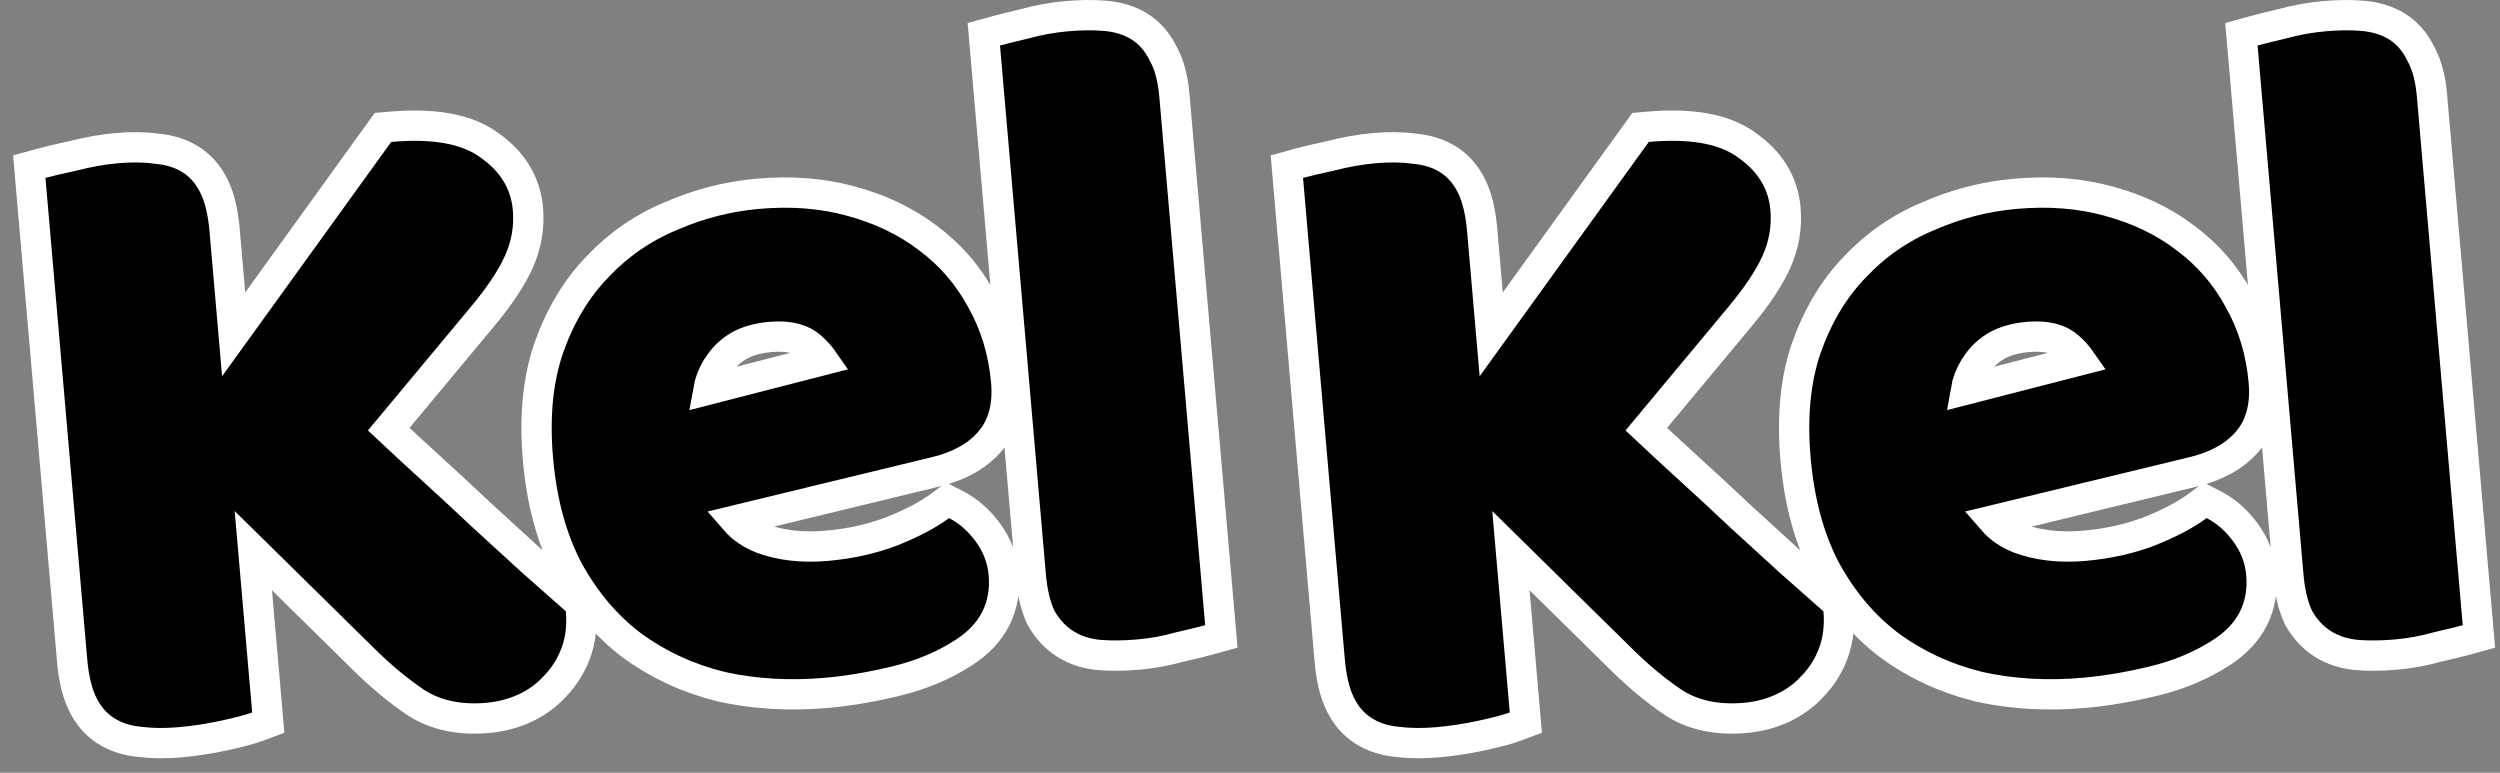
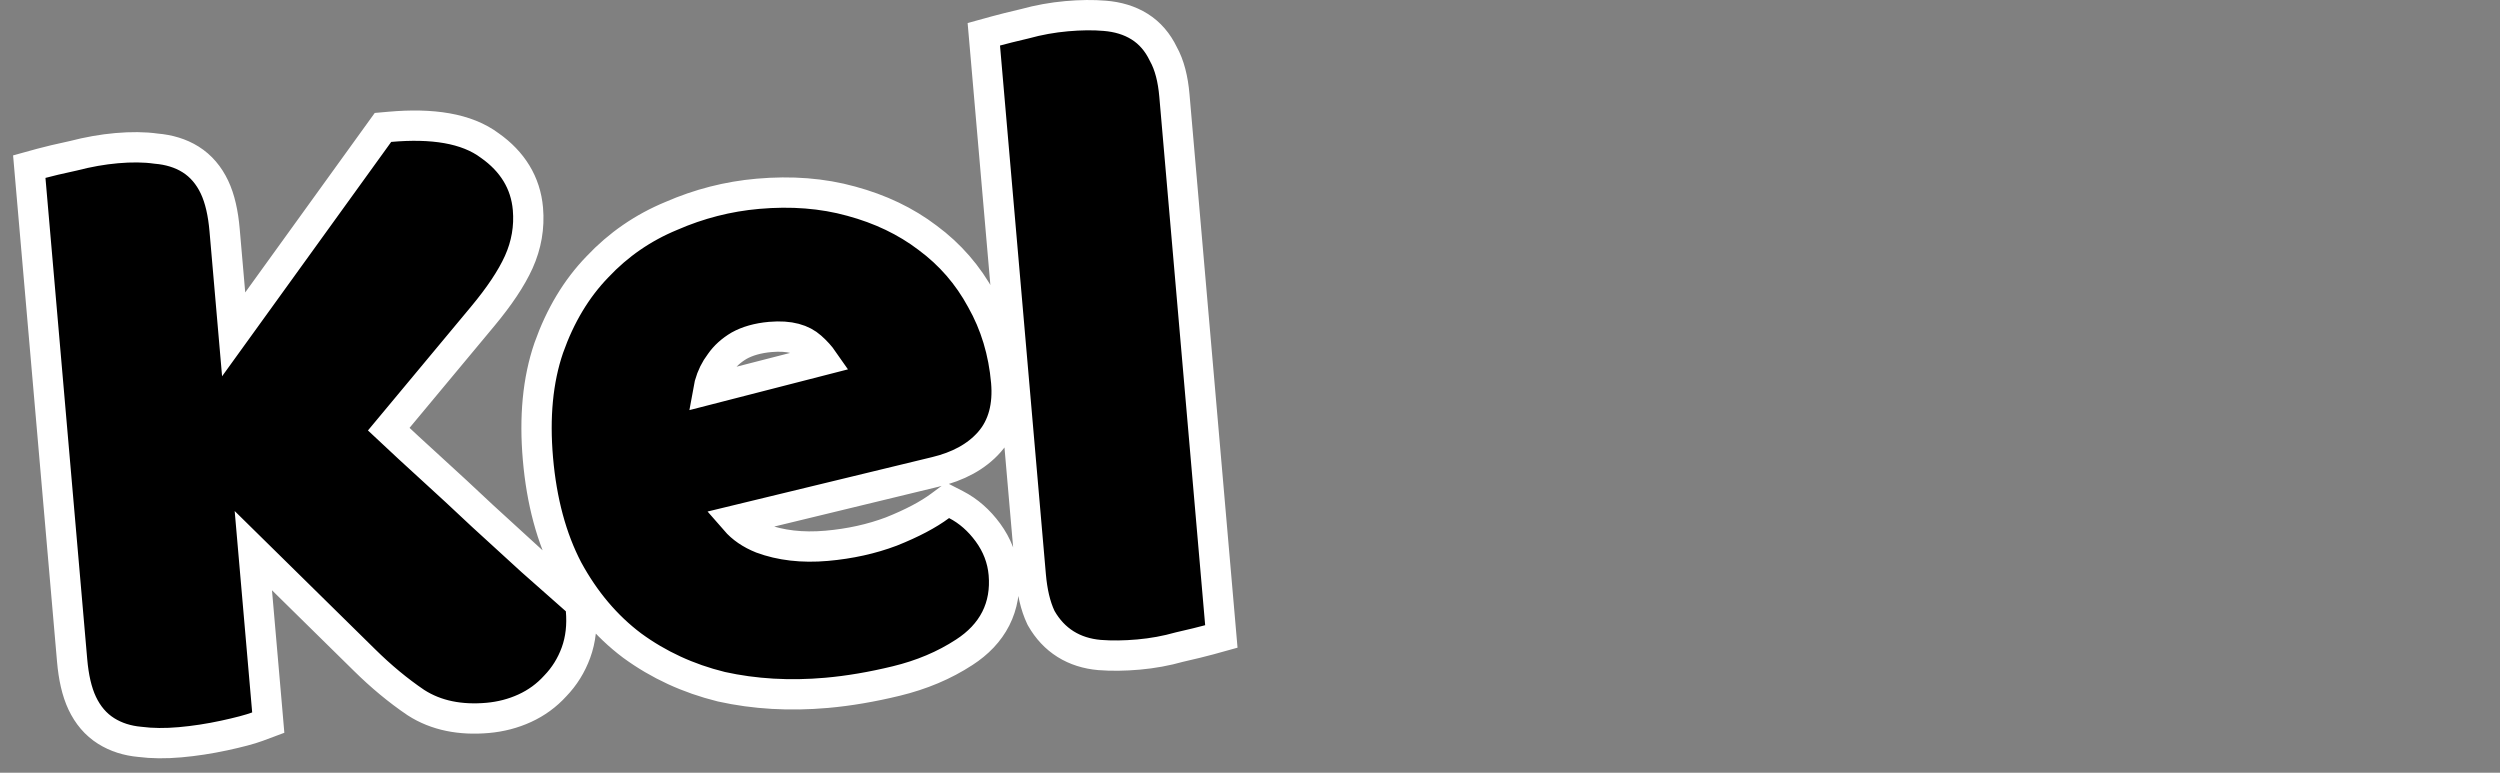
<svg xmlns="http://www.w3.org/2000/svg" width="165" height="51" viewBox="0 0 165 51" fill="none">
  <rect x="0" y="0" width="165" height="51" fill="#808080" stroke="none" />
  <path d="M16.992 47.958L17.705 47.692L17.64 46.934L16.72 36.343L24.056 43.562C24.056 43.562 24.056 43.562 24.057 43.563C25.147 44.639 26.274 45.574 27.436 46.362L27.446 46.368L27.456 46.375C28.789 47.233 30.391 47.539 32.187 47.381C33.051 47.304 33.868 47.093 34.632 46.743C35.404 46.39 36.076 45.9 36.642 45.277C37.251 44.647 37.708 43.91 38.013 43.077C38.33 42.208 38.43 41.263 38.343 40.26L38.309 39.863L38.011 39.599C37.143 38.828 36.168 37.965 35.085 37.013C34.043 36.058 32.959 35.066 31.832 34.039C30.694 32.965 29.536 31.893 28.359 30.823C27.432 29.98 26.531 29.148 25.656 28.326L31.861 20.873C32.943 19.573 33.749 18.378 34.238 17.297C34.744 16.175 34.948 14.999 34.843 13.783C34.693 12.056 33.815 10.655 32.332 9.61C30.788 8.452 28.508 8.125 25.732 8.37L25.277 8.41L25.009 8.781L15.421 22.067L14.824 15.185C14.728 14.079 14.519 13.117 14.154 12.348C13.79 11.581 13.269 10.955 12.577 10.521C11.914 10.106 11.145 9.881 10.305 9.81C9.526 9.7 8.654 9.694 7.698 9.778C6.768 9.86 5.812 10.03 4.831 10.284C3.894 10.487 3.19 10.652 2.734 10.778L1.932 10.999L2.004 11.828L4.76 43.582C4.856 44.688 5.065 45.65 5.43 46.419C5.794 47.186 6.314 47.812 7.007 48.246C7.662 48.657 8.408 48.888 9.22 48.962C10.033 49.068 10.923 49.074 11.886 48.989C12.844 48.904 13.815 48.755 14.798 48.543C15.749 48.337 16.494 48.143 16.992 47.958ZM47.589 45.318L47.6 45.321L47.612 45.324C49.806 45.811 52.125 45.942 54.563 45.727C56.012 45.599 57.543 45.338 59.154 44.947C60.822 44.543 62.32 43.914 63.639 43.052C64.555 42.46 65.267 41.725 65.721 40.831C66.176 39.934 66.339 38.938 66.247 37.877C66.161 36.883 65.805 35.968 65.203 35.145C64.622 34.352 63.921 33.728 63.096 33.304L62.543 33.02L62.043 33.39C61.271 33.963 60.208 34.53 58.828 35.08C57.526 35.571 56.105 35.887 54.56 36.023C52.937 36.166 51.514 35.994 50.269 35.534C49.538 35.241 48.966 34.846 48.532 34.346L61.741 31.145C61.742 31.145 61.742 31.145 61.742 31.145C63.216 30.792 64.436 30.155 65.301 29.171C66.225 28.12 66.543 26.745 66.409 25.197C66.237 23.224 65.694 21.414 64.77 19.782C63.89 18.155 62.705 16.79 61.221 15.694C59.779 14.596 58.093 13.795 56.181 13.278C54.284 12.752 52.226 12.595 50.018 12.79C48.043 12.964 46.137 13.452 44.304 14.252C42.438 15.023 40.812 16.144 39.434 17.608C38.035 19.05 36.968 20.842 36.22 22.956L36.22 22.956L36.217 22.965C35.489 25.087 35.265 27.535 35.504 30.283C35.746 33.07 36.394 35.513 37.477 37.586L37.481 37.593L37.485 37.6C38.596 39.64 40.004 41.315 41.716 42.603L41.716 42.603L41.727 42.611C43.463 43.881 45.42 44.782 47.589 45.318ZM47.524 23.961L47.536 23.946L47.547 23.929C47.847 23.501 48.253 23.127 48.785 22.813C49.325 22.514 50.002 22.313 50.841 22.239C52.134 22.125 52.977 22.402 53.533 22.898C53.872 23.199 54.131 23.489 54.324 23.767L46.76 25.711C46.78 25.599 46.803 25.488 46.829 25.378C46.98 24.839 47.212 24.37 47.524 23.961ZM79.807 42.227L80.609 42.005L80.537 41.176L77.51 6.295C77.418 5.232 77.192 4.295 76.774 3.55C76.411 2.798 75.896 2.184 75.214 1.757C74.543 1.337 73.764 1.111 72.913 1.043C72.156 0.977 71.316 0.988 70.4 1.069C69.47 1.151 68.548 1.317 67.636 1.568C66.816 1.761 66.18 1.919 65.734 2.042L64.932 2.263L65.004 3.092L68.031 37.974C68.124 39.045 68.333 39.984 68.696 40.75L68.713 40.785L68.732 40.819C69.135 41.523 69.665 42.097 70.327 42.512C70.989 42.926 71.743 43.158 72.563 43.23L72.573 43.231C73.365 43.293 74.222 43.281 75.141 43.2C76.069 43.118 76.971 42.954 77.846 42.706C78.702 42.511 79.359 42.35 79.807 42.227Z" fill="black" stroke="white" stroke-width="2" />
-   <path d="M99.992 47.958L100.705 47.692L100.64 46.934L99.72 36.343L107.056 43.562C107.056 43.562 107.056 43.562 107.057 43.563C108.147 44.639 109.274 45.574 110.436 46.362L110.446 46.368L110.456 46.375C111.789 47.233 113.391 47.539 115.187 47.381C116.051 47.304 116.868 47.093 117.632 46.743C118.404 46.39 119.076 45.9 119.642 45.277C120.251 44.647 120.708 43.91 121.012 43.077C121.33 42.208 121.43 41.263 121.343 40.26L121.309 39.863L121.011 39.599C120.143 38.828 119.168 37.965 118.085 37.013C117.043 36.058 115.959 35.066 114.832 34.039C113.694 32.965 112.536 31.893 111.359 30.823C110.432 29.98 109.531 29.148 108.656 28.326L114.861 20.873C115.943 19.573 116.749 18.378 117.238 17.297C117.744 16.175 117.948 14.999 117.843 13.783C117.693 12.056 116.815 10.655 115.332 9.61C113.788 8.452 111.508 8.125 108.732 8.37L108.277 8.41L108.009 8.781L98.421 22.067L97.824 15.185C97.728 14.079 97.519 13.117 97.154 12.348C96.79 11.581 96.269 10.955 95.577 10.521C94.914 10.106 94.145 9.881 93.305 9.81C92.526 9.7 91.654 9.694 90.698 9.778C89.769 9.86 88.812 10.03 87.831 10.284C86.894 10.487 86.19 10.652 85.734 10.778L84.932 10.999L85.004 11.828L87.76 43.582C87.856 44.688 88.065 45.65 88.43 46.419C88.794 47.186 89.314 47.812 90.007 48.246C90.662 48.657 91.408 48.888 92.22 48.962C93.033 49.068 93.923 49.074 94.886 48.989C95.844 48.904 96.815 48.755 97.798 48.543C98.749 48.337 99.494 48.143 99.992 47.958ZM130.589 45.318L130.6 45.321L130.612 45.324C132.806 45.811 135.125 45.942 137.563 45.727C139.012 45.599 140.543 45.338 142.154 44.947C143.822 44.543 145.32 43.914 146.639 43.052C147.555 42.46 148.267 41.725 148.721 40.831C149.176 39.934 149.339 38.938 149.247 37.877C149.161 36.883 148.805 35.968 148.203 35.145C147.622 34.352 146.921 33.728 146.096 33.304L145.543 33.02L145.043 33.39C144.271 33.963 143.208 34.53 141.828 35.08C140.526 35.571 139.105 35.887 137.56 36.023C135.937 36.166 134.514 35.994 133.269 35.534C132.538 35.241 131.966 34.846 131.532 34.346L144.741 31.145C144.741 31.145 144.742 31.145 144.742 31.145C146.216 30.792 147.436 30.155 148.301 29.171C149.225 28.12 149.543 26.745 149.409 25.197C149.238 23.224 148.694 21.414 147.77 19.782C146.89 18.155 145.705 16.79 144.221 15.694C142.779 14.596 141.093 13.795 139.181 13.278C137.284 12.752 135.226 12.595 133.018 12.79C131.043 12.964 129.137 13.452 127.304 14.252C125.439 15.023 123.812 16.144 122.434 17.608C121.034 19.05 119.968 20.842 119.22 22.956L119.22 22.956L119.217 22.965C118.489 25.087 118.265 27.535 118.504 30.283C118.746 33.07 119.394 35.513 120.477 37.586L120.481 37.593L120.485 37.6C121.596 39.64 123.004 41.315 124.716 42.603L124.716 42.603L124.727 42.611C126.463 43.881 128.42 44.782 130.589 45.318ZM130.524 23.961L130.536 23.946L130.547 23.929C130.847 23.501 131.253 23.127 131.786 22.813C132.326 22.514 133.002 22.313 133.841 22.239C135.134 22.125 135.977 22.402 136.534 22.898C136.872 23.199 137.131 23.489 137.324 23.767L129.76 25.711C129.78 25.599 129.803 25.488 129.829 25.378C129.98 24.839 130.212 24.37 130.524 23.961ZM162.807 42.227L163.609 42.005L163.537 41.176L160.51 6.295C160.417 5.232 160.192 4.295 159.774 3.55C159.411 2.798 158.896 2.184 158.214 1.757C157.543 1.337 156.765 1.111 155.913 1.043C155.156 0.977 154.316 0.988 153.4 1.069C152.47 1.151 151.548 1.317 150.636 1.568C149.816 1.761 149.18 1.919 148.734 2.042L147.932 2.263L148.004 3.092L151.031 37.974C151.124 39.045 151.333 39.984 151.696 40.75L151.713 40.785L151.732 40.819C152.135 41.523 152.665 42.097 153.327 42.512C153.989 42.926 154.743 43.158 155.563 43.23L155.573 43.231C156.365 43.293 157.222 43.281 158.141 43.2C159.069 43.118 159.971 42.954 160.846 42.706C161.702 42.511 162.359 42.35 162.807 42.227Z" fill="black" stroke="white" stroke-width="2" />
</svg>